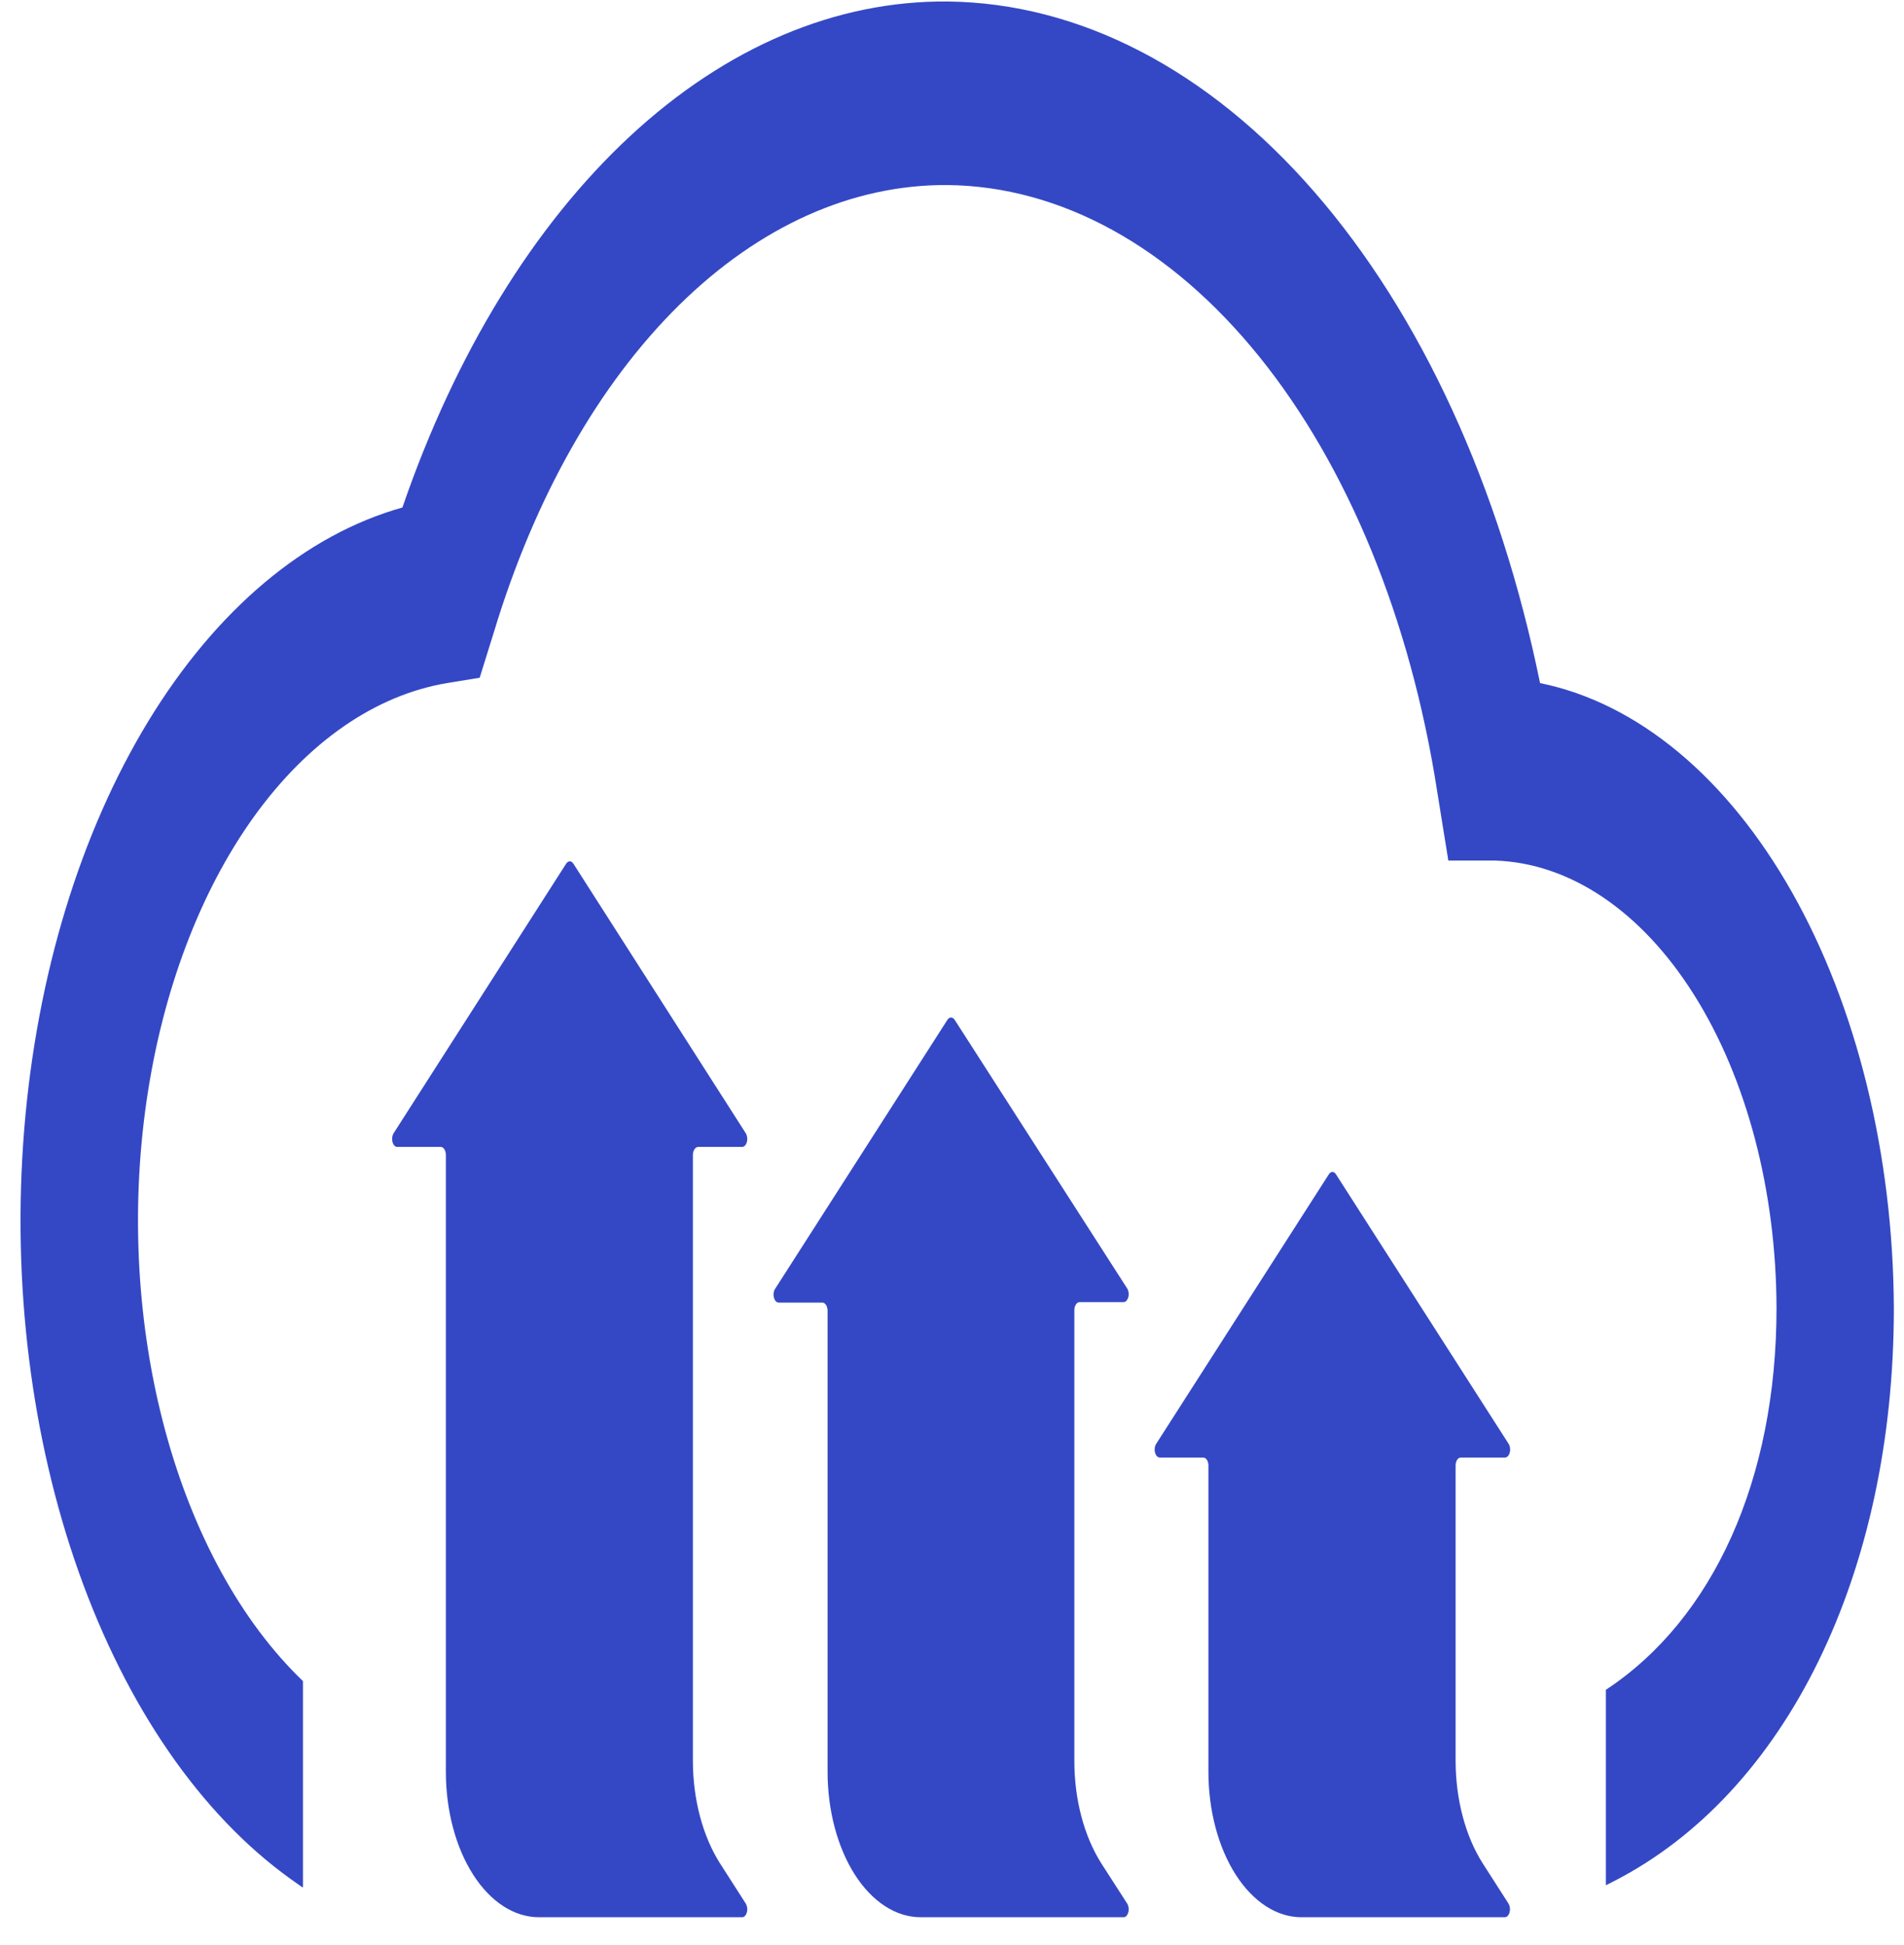
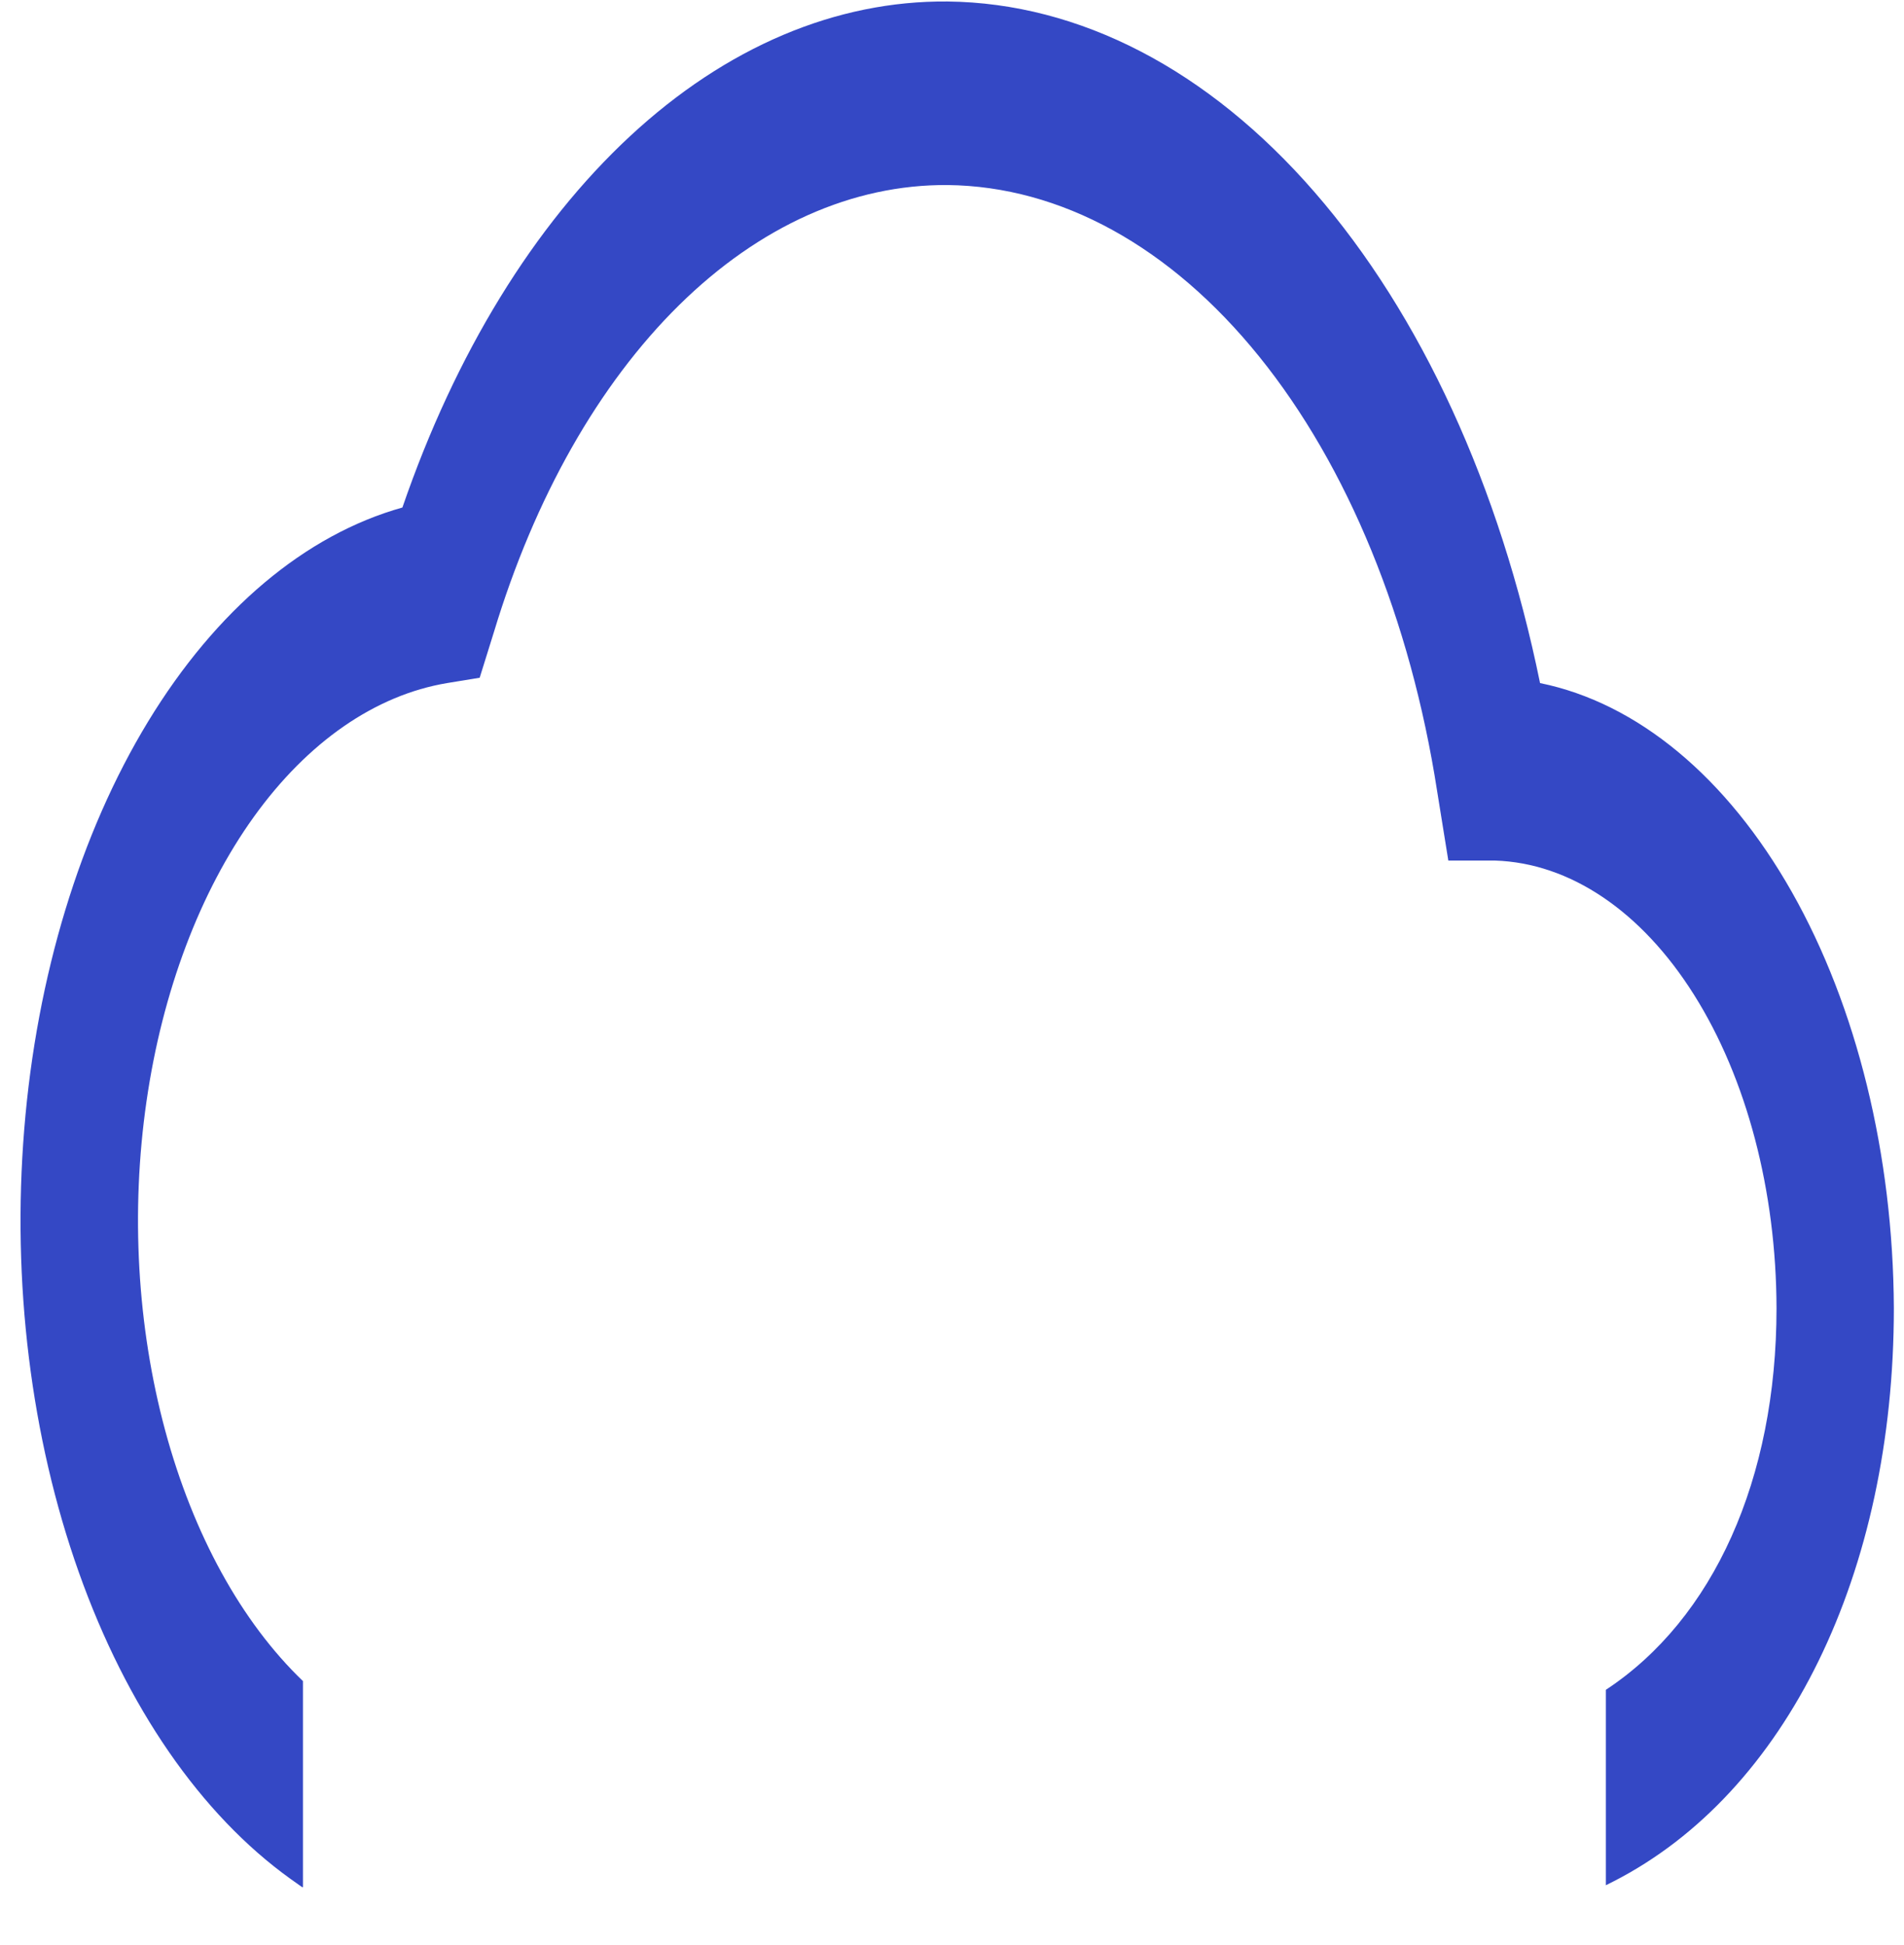
<svg xmlns="http://www.w3.org/2000/svg" width="46" height="47" viewBox="0 0 46 47" fill="none">
  <path d="M37.207 16.504C36.237 11.751 34.33 7.599 31.759 4.642C29.189 1.684 26.085 0.072 22.893 0.036C20.194 0.012 17.541 1.137 15.221 3.291C12.9 5.446 10.999 8.547 9.722 12.262C7.375 12.92 5.223 14.731 3.579 17.432C1.936 20.133 0.887 23.582 0.586 27.279C0.284 30.976 0.746 34.727 1.903 37.985C3.06 41.244 4.852 43.841 7.019 45.397L7.3 45.596H7.319V40.617C5.833 39.191 4.669 37.074 3.991 34.563C3.313 32.051 3.155 29.272 3.539 26.613C3.923 23.954 4.83 21.55 6.132 19.737C7.435 17.924 9.068 16.794 10.802 16.504L11.589 16.375L11.934 15.268C12.914 12.025 14.465 9.286 16.406 7.373C18.348 5.46 20.598 4.454 22.893 4.471C25.627 4.501 28.277 5.959 30.42 8.613C32.563 11.266 34.077 14.964 34.721 19.117L34.991 20.792H36.116C37.929 20.85 39.656 22.014 40.927 24.035C42.199 26.055 42.914 28.773 42.92 31.607C42.92 35.737 41.395 39.117 38.797 40.828V45.55L38.984 45.456C43.16 43.318 45.755 38.01 45.755 31.607C45.738 27.901 44.862 24.329 43.291 21.553C41.72 18.777 39.559 16.983 37.207 16.504Z" fill="#3448C5" />
-   <path d="M17.396 45.023L18.019 45.995C18.035 46.022 18.047 46.056 18.052 46.093C18.056 46.13 18.054 46.169 18.044 46.203C18.035 46.238 18.02 46.268 18 46.289C17.98 46.311 17.957 46.322 17.933 46.323H13.021C12.425 46.323 11.852 45.953 11.431 45.294C11.009 44.635 10.772 43.74 10.772 42.808V27.904C10.772 27.853 10.759 27.804 10.736 27.768C10.712 27.732 10.681 27.711 10.648 27.711H9.598C9.574 27.712 9.55 27.701 9.529 27.68C9.509 27.659 9.493 27.629 9.483 27.594C9.474 27.559 9.471 27.52 9.475 27.483C9.48 27.445 9.491 27.41 9.508 27.383L13.677 20.869C13.689 20.85 13.703 20.836 13.718 20.826C13.733 20.816 13.749 20.811 13.765 20.811C13.782 20.811 13.798 20.816 13.813 20.826C13.828 20.836 13.842 20.85 13.854 20.869L18.019 27.383C18.035 27.41 18.047 27.444 18.052 27.481C18.056 27.518 18.054 27.556 18.044 27.591C18.035 27.626 18.02 27.656 18 27.677C17.98 27.699 17.957 27.71 17.933 27.711H16.868C16.835 27.711 16.803 27.731 16.779 27.767C16.755 27.803 16.741 27.853 16.74 27.904V42.55C16.742 43.477 16.978 44.366 17.396 45.023ZM26.608 45.023L27.234 45.995C27.251 46.023 27.262 46.057 27.267 46.095C27.271 46.132 27.269 46.171 27.259 46.206C27.249 46.241 27.233 46.271 27.213 46.292C27.192 46.313 27.169 46.324 27.144 46.323H22.244C21.647 46.323 21.075 45.953 20.653 45.294C20.232 44.635 19.994 43.74 19.994 42.808V31.671C19.994 31.62 19.982 31.57 19.959 31.533C19.935 31.495 19.904 31.474 19.871 31.472H18.81C18.786 31.471 18.762 31.46 18.742 31.439C18.723 31.417 18.707 31.387 18.698 31.352C18.689 31.318 18.686 31.279 18.691 31.242C18.695 31.205 18.707 31.171 18.724 31.144L22.889 24.641C22.9 24.623 22.914 24.609 22.929 24.599C22.944 24.589 22.96 24.584 22.977 24.584C22.993 24.584 23.009 24.589 23.025 24.599C23.04 24.609 23.053 24.623 23.065 24.641L27.234 31.133C27.251 31.16 27.262 31.195 27.267 31.232C27.271 31.27 27.269 31.308 27.259 31.343C27.249 31.378 27.233 31.408 27.213 31.429C27.192 31.45 27.169 31.461 27.144 31.46H26.079C26.046 31.462 26.015 31.484 25.992 31.521C25.968 31.558 25.956 31.608 25.956 31.66V42.55C25.956 43.477 26.191 44.365 26.608 45.023ZM35.823 45.023L36.446 45.995C36.462 46.022 36.474 46.056 36.478 46.093C36.483 46.13 36.48 46.169 36.471 46.203C36.462 46.238 36.447 46.268 36.427 46.289C36.407 46.311 36.383 46.322 36.359 46.323H31.444C30.848 46.323 30.276 45.953 29.854 45.294C29.432 44.635 29.195 43.74 29.195 42.808V35.409C29.195 35.358 29.182 35.309 29.159 35.272C29.135 35.236 29.104 35.216 29.071 35.216H28.021C27.996 35.216 27.972 35.205 27.951 35.183C27.931 35.162 27.915 35.131 27.905 35.095C27.896 35.059 27.894 35.019 27.899 34.981C27.904 34.943 27.917 34.908 27.935 34.882L32.104 28.373C32.115 28.355 32.129 28.341 32.144 28.331C32.158 28.321 32.174 28.316 32.19 28.316C32.206 28.316 32.222 28.321 32.237 28.331C32.252 28.341 32.265 28.355 32.277 28.373L36.446 34.882C36.464 34.908 36.476 34.943 36.481 34.981C36.487 35.019 36.485 35.059 36.475 35.095C36.466 35.131 36.45 35.162 36.429 35.183C36.409 35.205 36.384 35.216 36.359 35.216H35.291C35.258 35.216 35.227 35.236 35.203 35.272C35.18 35.309 35.167 35.358 35.167 35.409V42.55C35.169 43.477 35.404 44.366 35.823 45.023Z" fill="#3448C5" />
</svg>